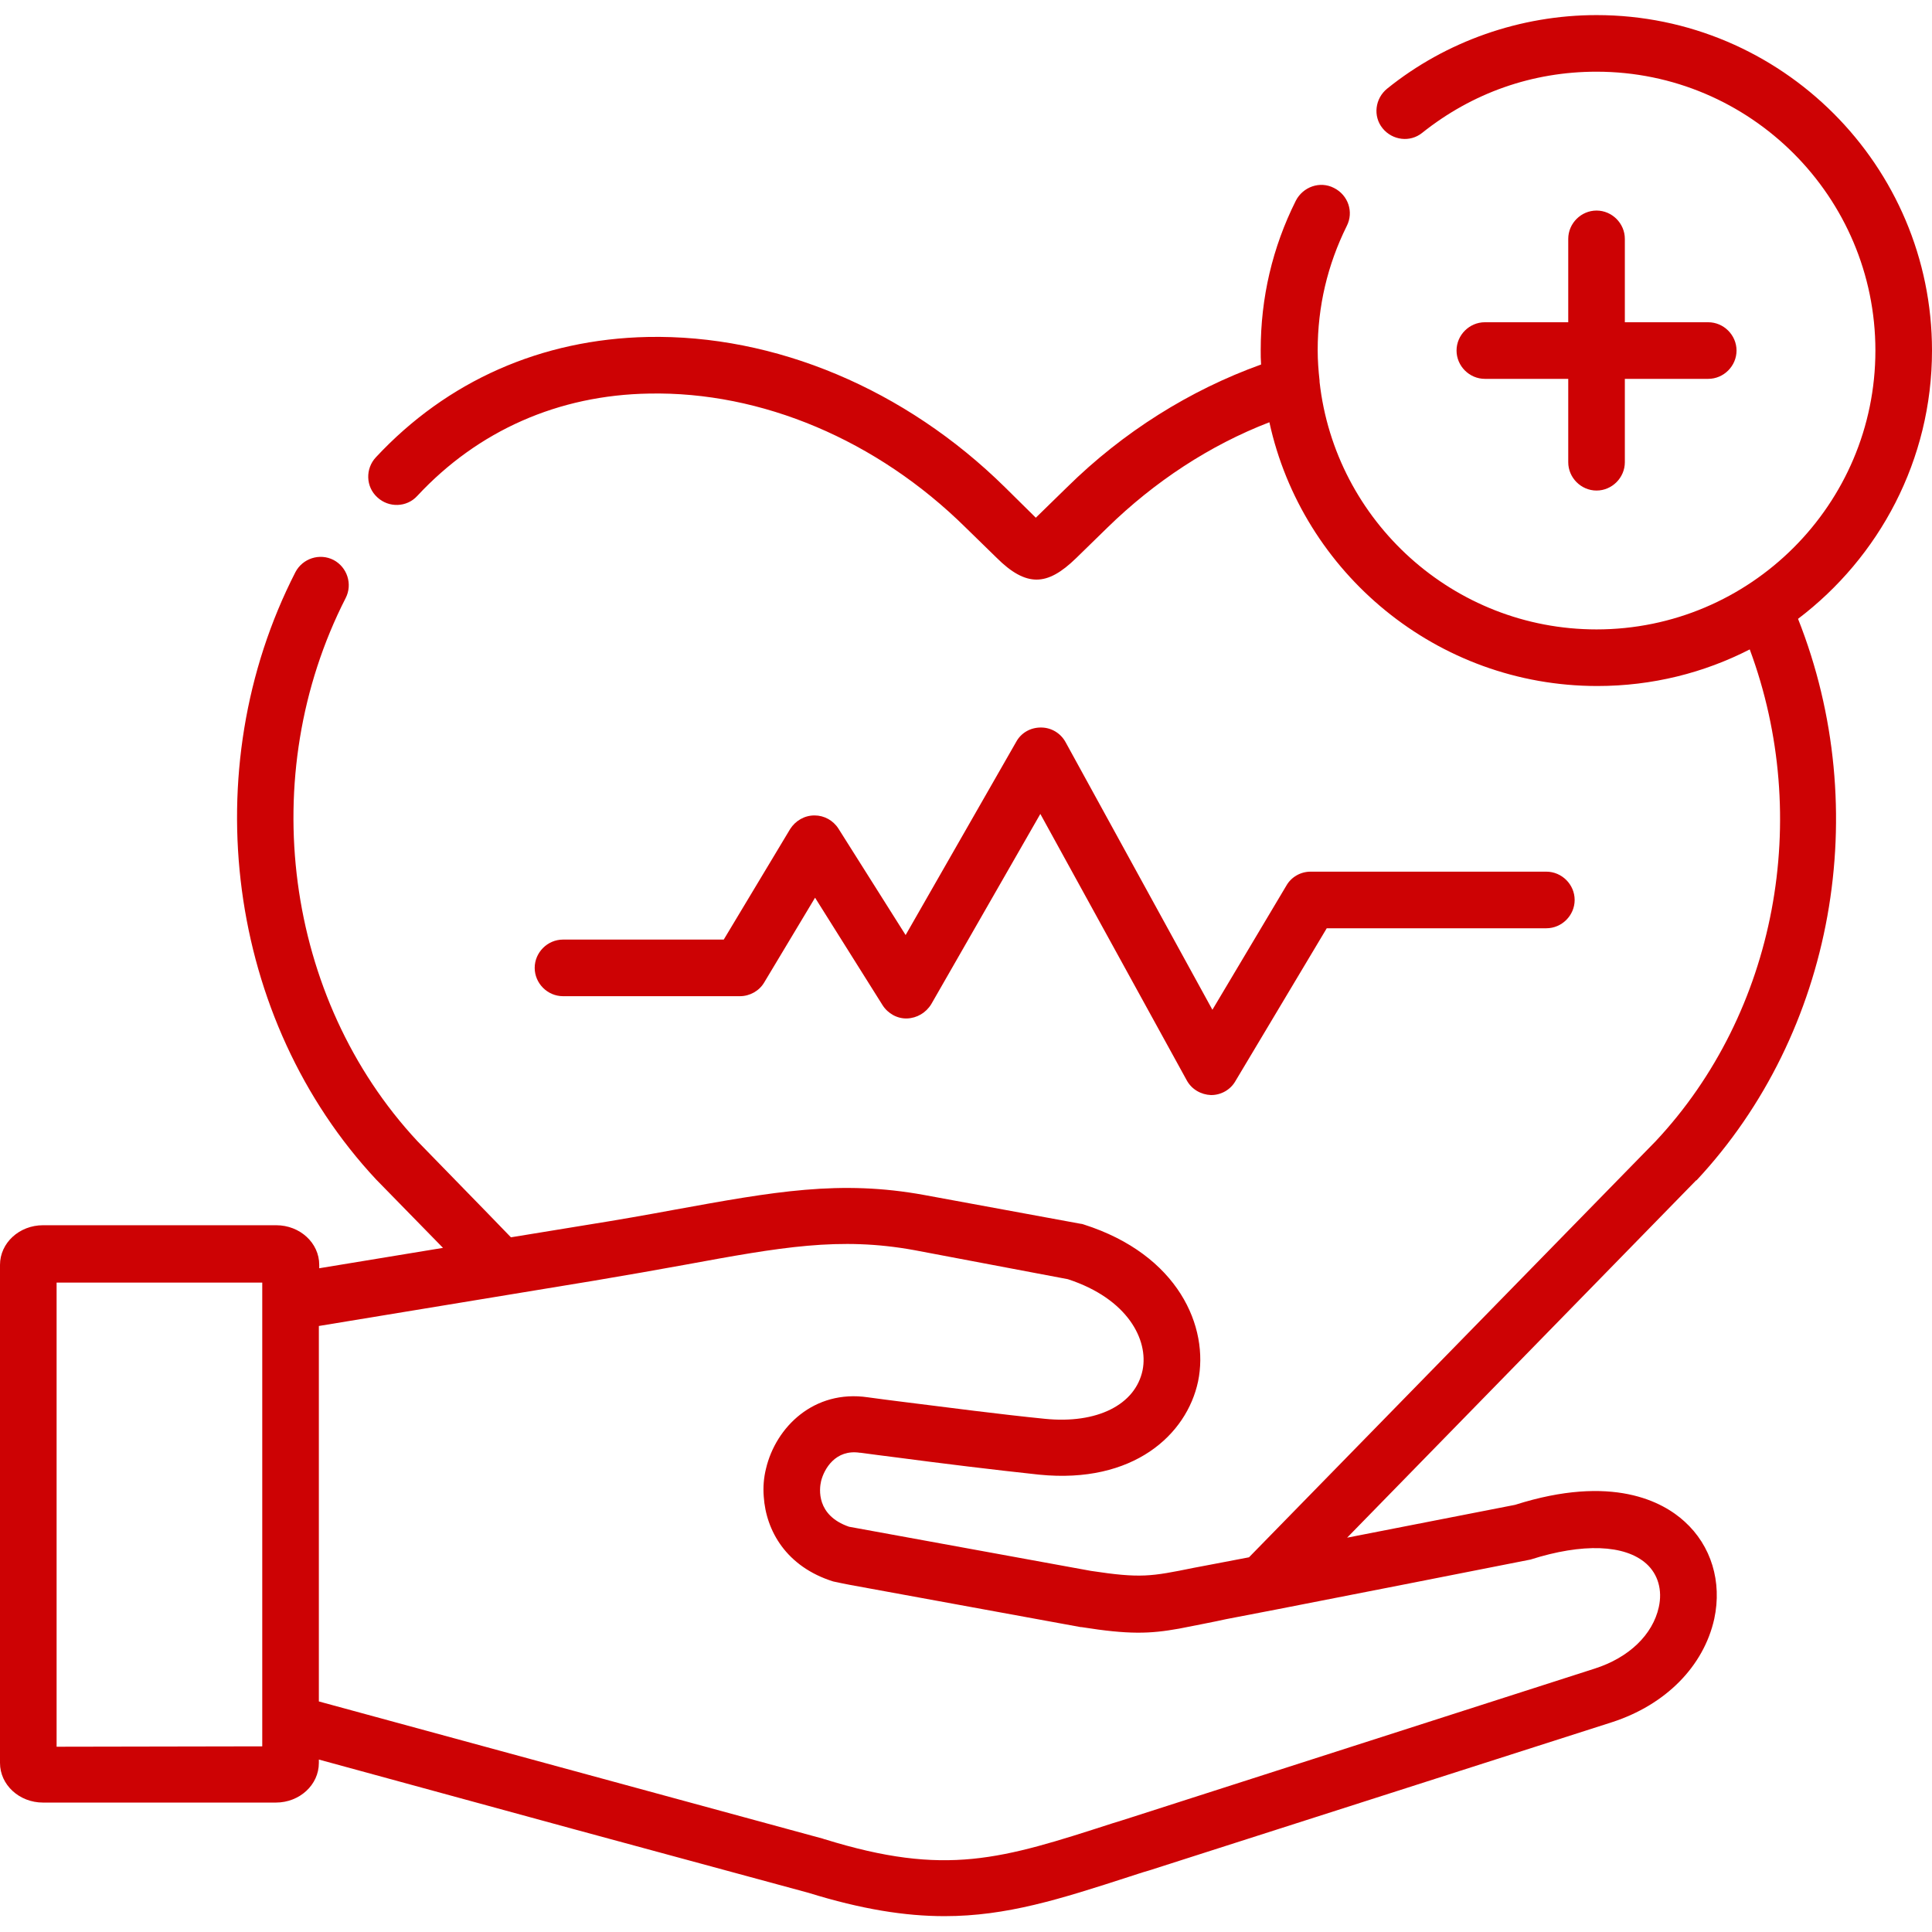
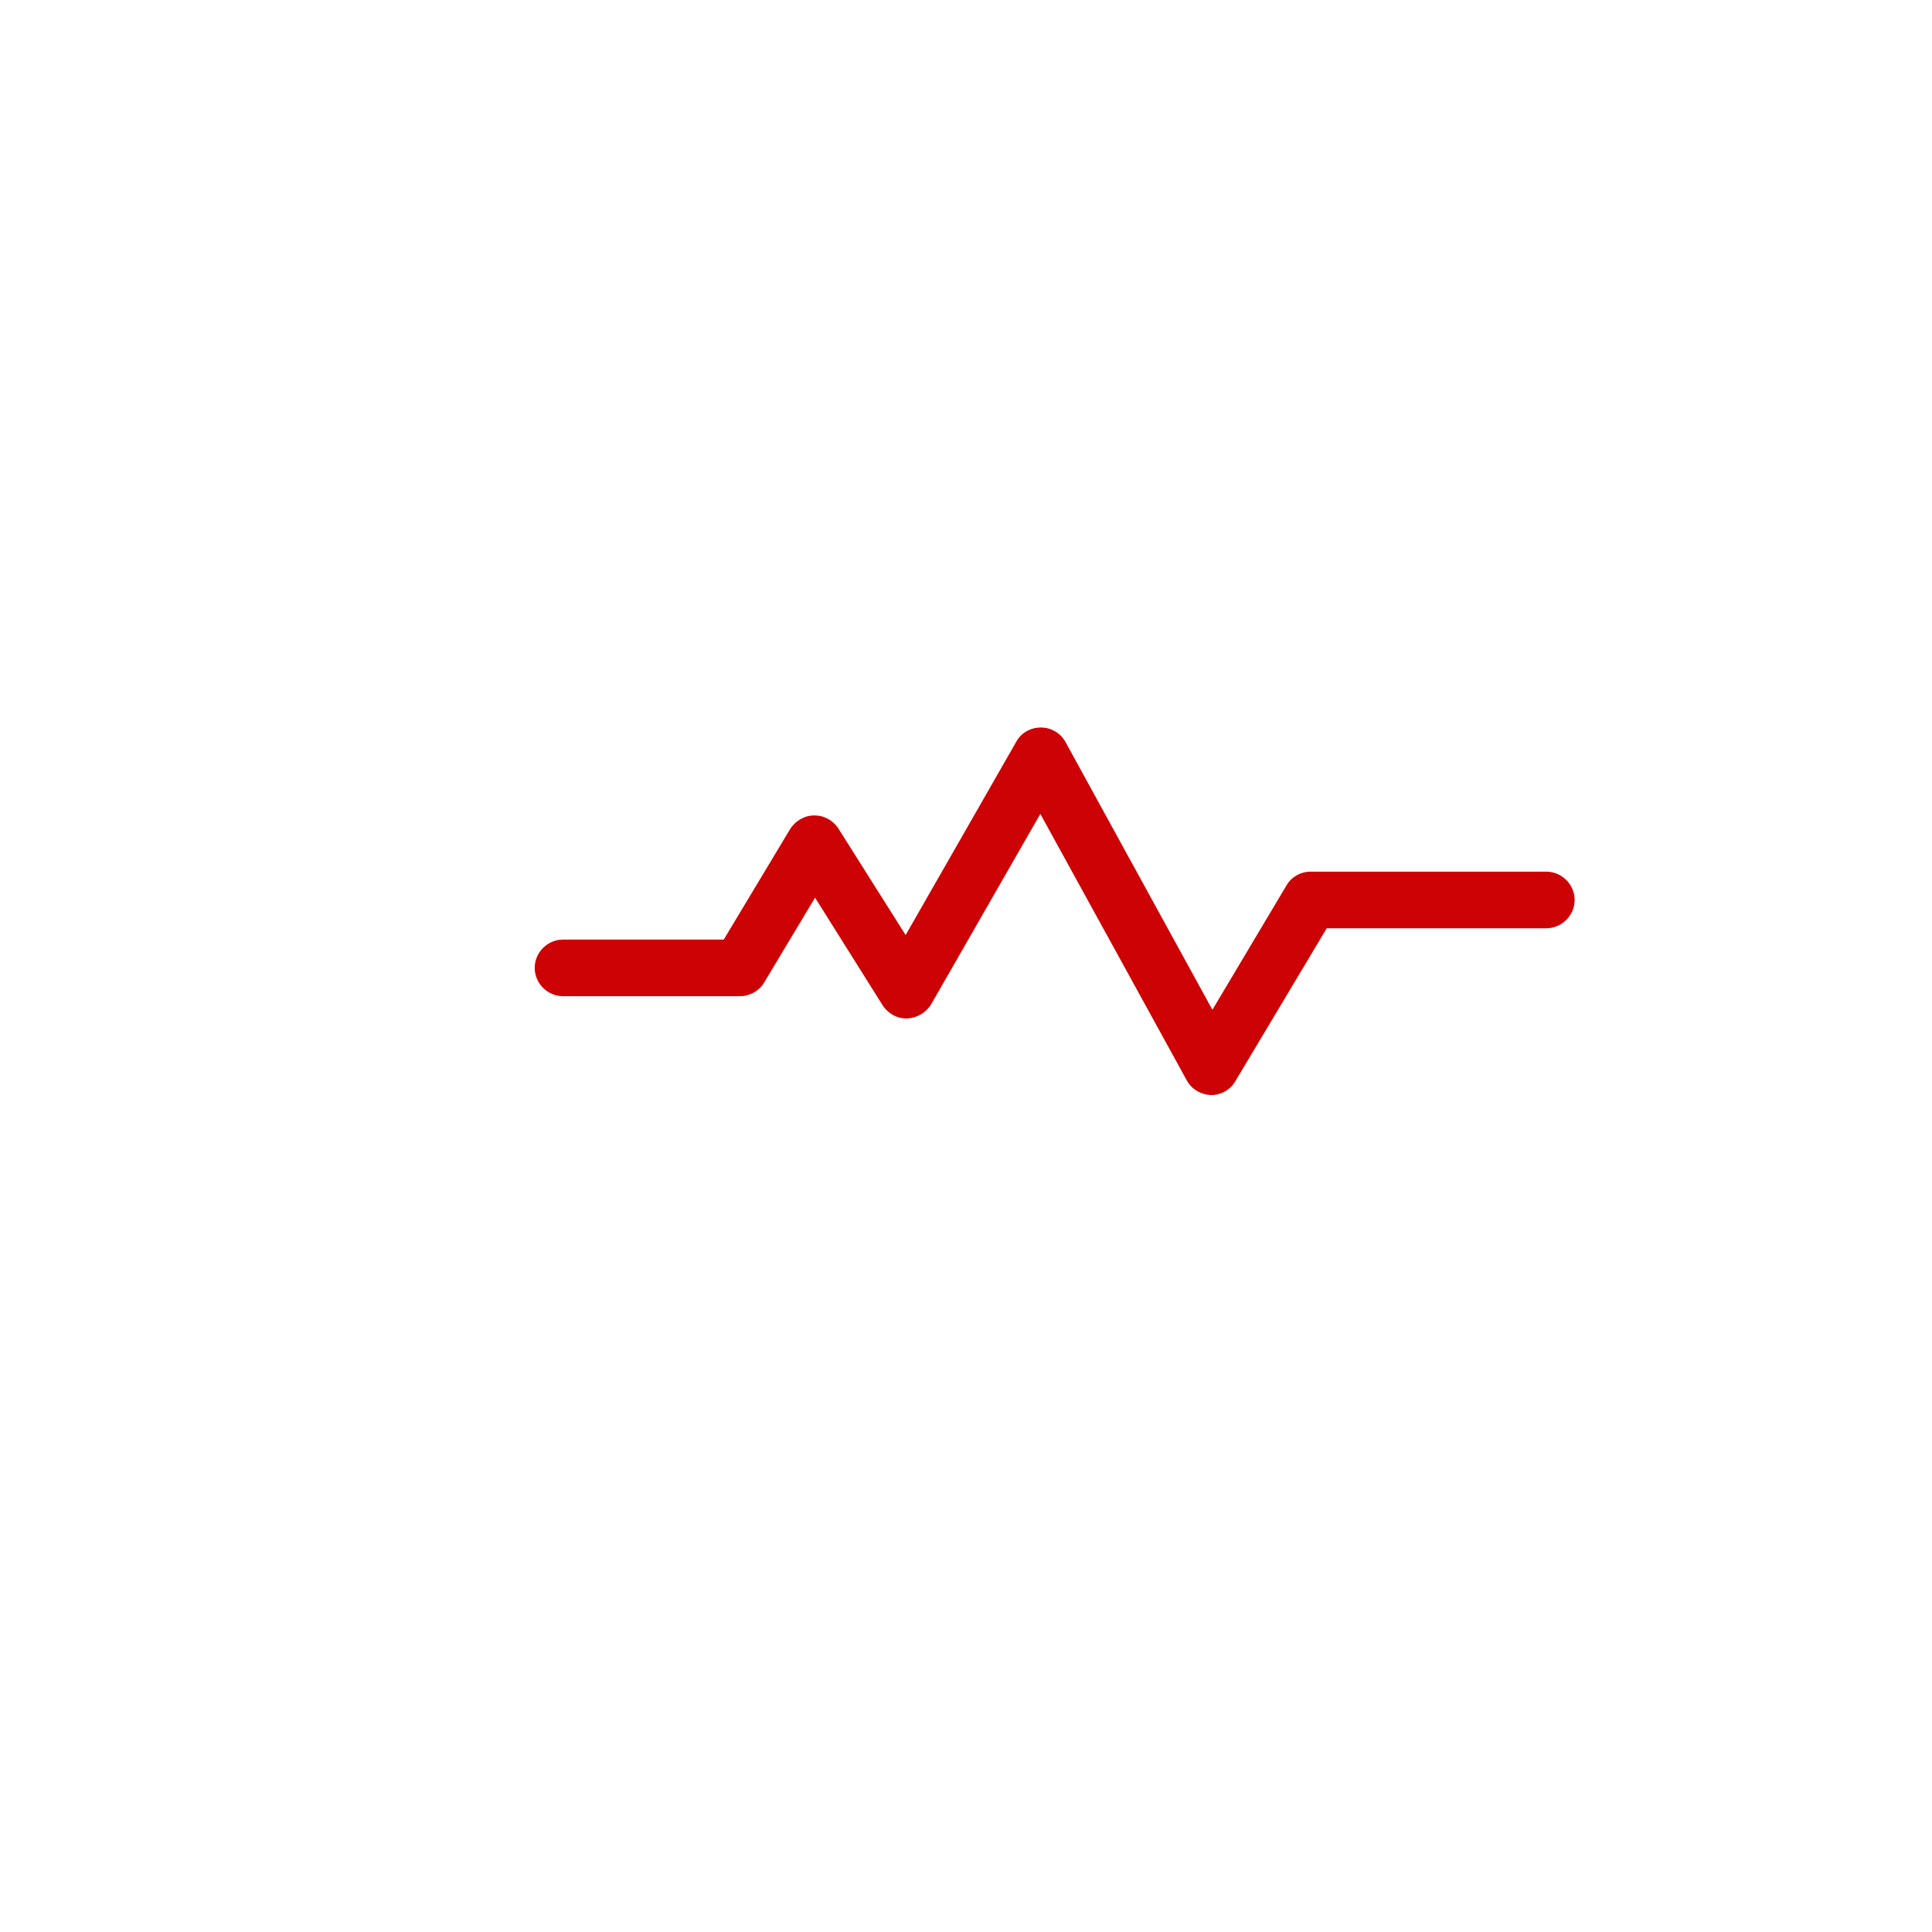
<svg xmlns="http://www.w3.org/2000/svg" version="1.1" id="Capa_1" x="0px" y="0px" viewBox="0 0 512 512" style="enable-background:new 0 0 512 512;" xml:space="preserve">
  <style type="text/css">
	.st0{fill:#CD0204;}
</style>
  <g>
    <path class="st0" d="M196.1,264c2.6,0,5.1-1.4,6.4-3.6l13.5-22.5l17.9,28.5c1.4,2.2,3.9,3.6,6.5,3.5c2.6-0.1,5-1.5,6.4-3.8   l28.9-50.4l38.8,70.6c1.3,2.4,3.8,3.8,6.4,3.9c0,0,0.1,0,0.1,0c2.6,0,5.1-1.4,6.4-3.7l24.2-40.5h58.2c4.1,0,7.5-3.4,7.5-7.5   s-3.4-7.5-7.5-7.5h-62.5c-2.6,0-5.1,1.4-6.4,3.7l-19.6,32.9l-38.9-70.9c-1.3-2.4-3.8-3.9-6.5-3.9c0,0,0,0-0.1,0   c-2.7,0-5.2,1.4-6.5,3.8L240,247.8l-17.8-28.2c-1.4-2.2-3.8-3.5-6.3-3.5c0,0,0,0-0.1,0c-2.6,0-5,1.4-6.4,3.6L191.8,249h-42.6   c-4.1,0-7.5,3.4-7.5,7.5s3.4,7.5,7.5,7.5L196.1,264z" />
-     <path class="st0" d="M423.1,55.8c-4.1,0-7.5,3.4-7.5,7.5v22.1h-22.1c-4.1,0-7.5,3.4-7.5,7.5s3.4,7.5,7.5,7.5h22.1v22.1   c0,4.1,3.4,7.5,7.5,7.5s7.5-3.4,7.5-7.5v-22.1h22.1c4.1,0,7.5-3.4,7.5-7.5s-3.4-7.5-7.5-7.5h-22.1V63.3   C430.6,59.2,427.2,55.8,423.1,55.8z" />
-     <path class="st0" d="M449.6,312.8c36.5-39.1,47-98.1,26.9-148.8C498,147.7,512,121.9,512,92.9c0-49-39.9-88.9-88.9-88.9   c-20.1,0-39.9,6.9-55.5,19.5c-3.2,2.6-3.8,7.3-1.2,10.5c2.6,3.2,7.3,3.8,10.5,1.2C390.2,24.6,406.1,19,423.1,19   c40.8,0,73.9,33.2,73.9,73.9c0,40.8-33.2,73.9-73.9,73.9c-37.9,0-69.3-28.7-73.4-65.6c0-0.1,0-0.2,0-0.3c-0.3-2.7-0.5-5.4-0.5-8.1   c0-11.6,2.6-22.6,7.7-32.9c1.9-3.7,0.4-8.2-3.4-10.1c-3.7-1.9-8.2-0.3-10.1,3.4c-6.2,12.4-9.3,25.7-9.3,39.6c0,1.3,0,2.5,0.1,3.8   c-18.9,6.8-36.6,17.9-51.4,32.5l-8.3,8.1c0,0-0.1-0.1-0.1-0.1l-8.1-8c-26.4-26-60.9-40.5-94.7-39.8c-28.1,0.6-53.1,11.6-72,31.9   c-2.8,3-2.7,7.8,0.4,10.6c3,2.8,7.8,2.7,10.6-0.4c16.1-17.3,37.4-26.7,61.4-27.1c29.8-0.6,60.4,12.3,83.9,35.5l8.2,8   c3.9,3.9,7.3,5.8,10.6,5.8c3.3,0,6.6-1.9,10.5-5.7l8.3-8.1c12.5-12.2,27.1-21.8,42.9-27.9c8.7,39.9,44.4,69.9,86.9,69.9   c14.6,0,28.3-3.5,40.4-9.7c16.6,44.7,7.1,96.1-24.9,130.3L331,412.7l-8.9,1.7c-2.2,0.4-4.1,0.8-5.8,1.1c-11.3,2.3-14,2.8-27.2,0.8   l-64.1-11.7c-8.7-3-7.9-10-7.4-12.1c0.8-3.2,3.8-8.5,10.3-7.5c0.1,0,0.1,0,0.2,0c2.9,0.4,6,0.8,9.2,1.2c12.1,1.6,25.9,3.3,38.1,4.6   c25,2.5,39.1-10.6,42.1-24.7c3-14.4-5.2-33.6-30.3-41.6c-0.3-0.1-0.6-0.2-0.9-0.2l-41.3-7.6c-22.4-4.1-39.9-0.9-66.3,3.9   c-7,1.3-14.9,2.7-23.7,4.1l-19.6,3.2l-6-6.2l-18.8-19.3c-35.2-37.8-43-96.9-19-143.9c1.9-3.7,0.4-8.2-3.2-10.1   c-3.7-1.9-8.2-0.4-10.1,3.2c-26.9,52.5-18.1,118.7,21.4,161c0,0,0.1,0.1,0.1,0.1l17.6,18l-32.8,5.4v-0.9c0-5.8-5.1-10.5-11.4-10.5   H11.4c-6.3,0-11.4,4.7-11.4,10.5v132c0,5.8,5.1,10.5,11.4,10.5h61.7c6.3,0,11.4-4.7,11.4-10.5v-0.9l67.4,18.4l62.3,16.9   c14.2,4.4,25.7,6.2,36.1,6.2c16.5,0,30.6-4.5,49.1-10.5c1.6-0.5,3.3-1.1,5.1-1.6l122.7-39.3c14.2-4.6,24.3-14.8,27.1-27.4   c2.1-9.8-0.8-19.4-7.9-25.8c-5.7-5.2-19.1-12.6-44.9-4.4l-44.5,8.7l92.5-94.7C449.5,312.8,449.5,312.8,449.6,312.8L449.6,312.8z    M15,462.9v-123h54.5v5.2c0,0,0,0,0,0v111.5c0,0,0,0,0,0v6.2L15,462.9z M405.6,413.3c13.8-4.4,25-4,30.7,1.1   c3.1,2.8,4.3,7,3.3,11.5c-1.6,7.3-7.9,13.4-17,16.3l-122.7,39.4c-1.8,0.6-3.5,1.1-5.1,1.6c-29.4,9.5-44.1,14.2-76.3,4.2   c-0.1,0-0.2,0-0.3-0.1L84.5,450.9v-99.5l72.9-12c8.9-1.5,16.9-2.9,24-4.2c25.6-4.7,41.1-7.5,60.9-3.9L283,339   c15.9,5.2,21.4,16.1,19.8,24.1c-1.9,9.2-12.1,14.3-25.9,12.9c-12-1.2-25.7-3-37.7-4.5c-3.2-0.4-6.3-0.8-9.2-1.2   c-14.3-2.1-24.4,7.9-27,18.9c-0.6,2.4-0.8,4.9-0.6,7.4c0.6,9.1,6,18.6,18.4,22.5c0.3,0.1,4.4,0.9,4.4,0.9l61.2,11.2   c0.1,0,0.1,0,0.2,0c12.6,2,18.1,1.8,25.9,0.4c2-0.4,10.3-2,12.4-2.5l13.5-2.6C338.5,426.5,405.3,413.4,405.6,413.3L405.6,413.3z" />
  </g>
</svg>